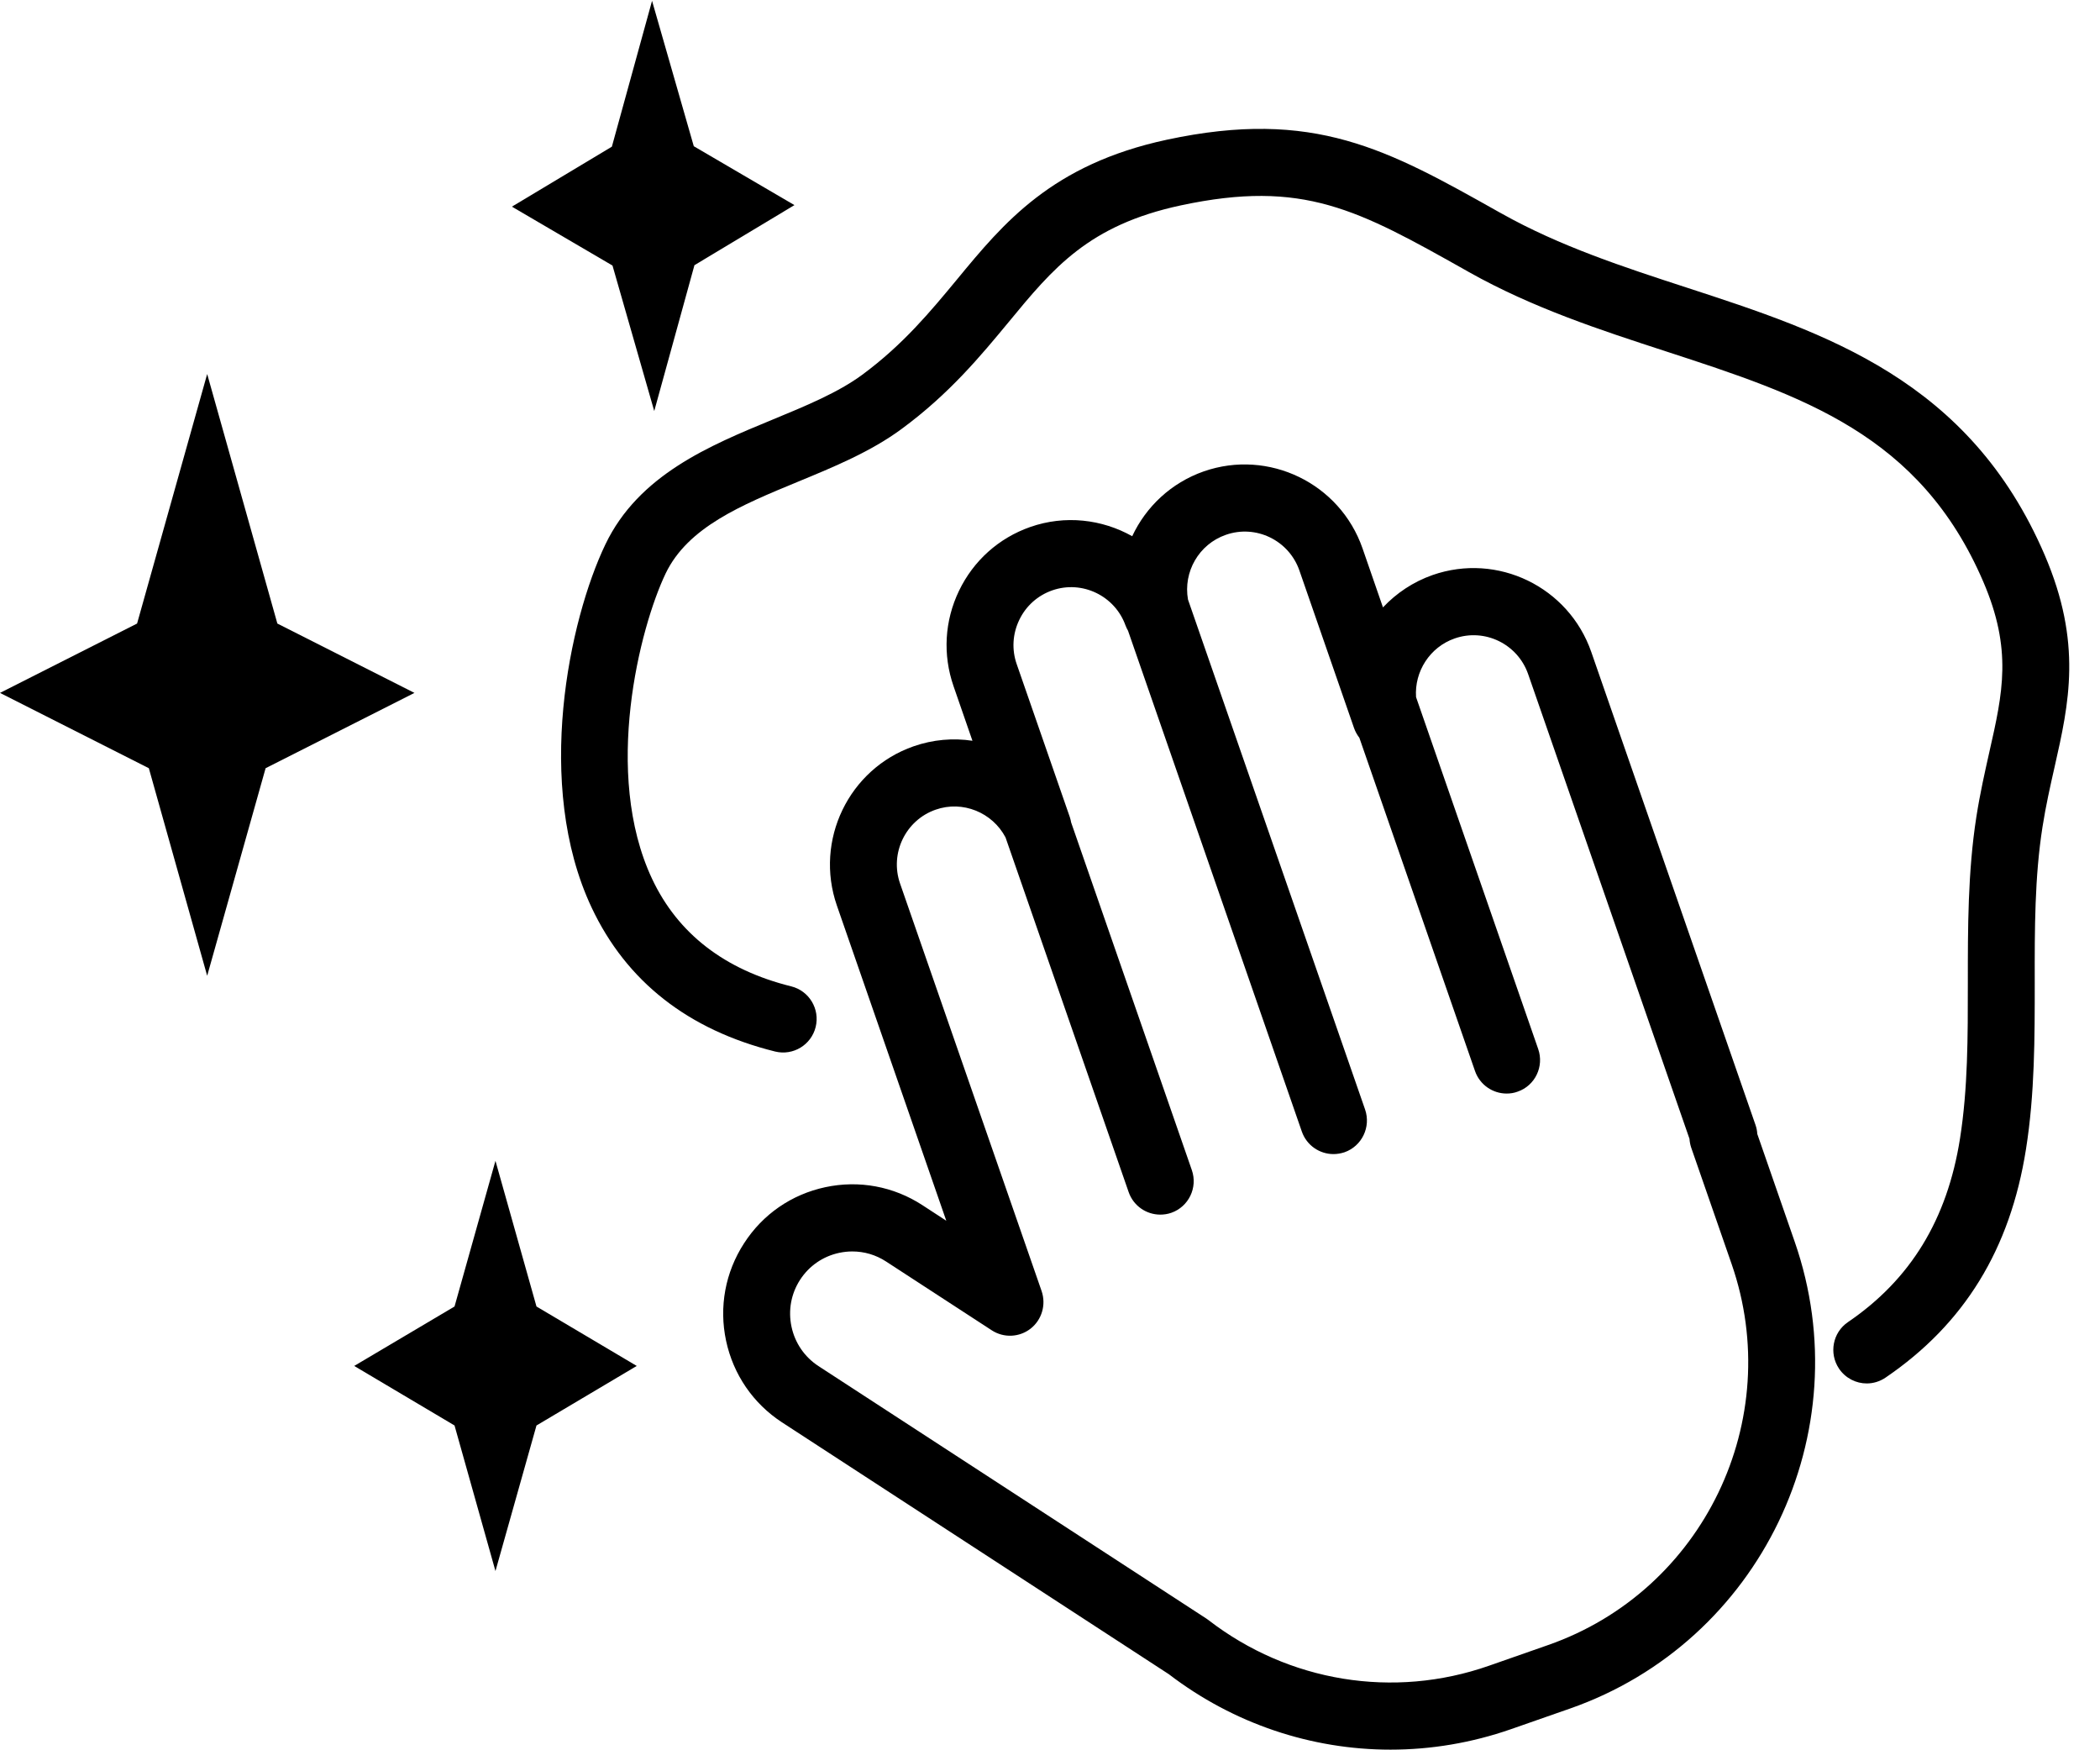
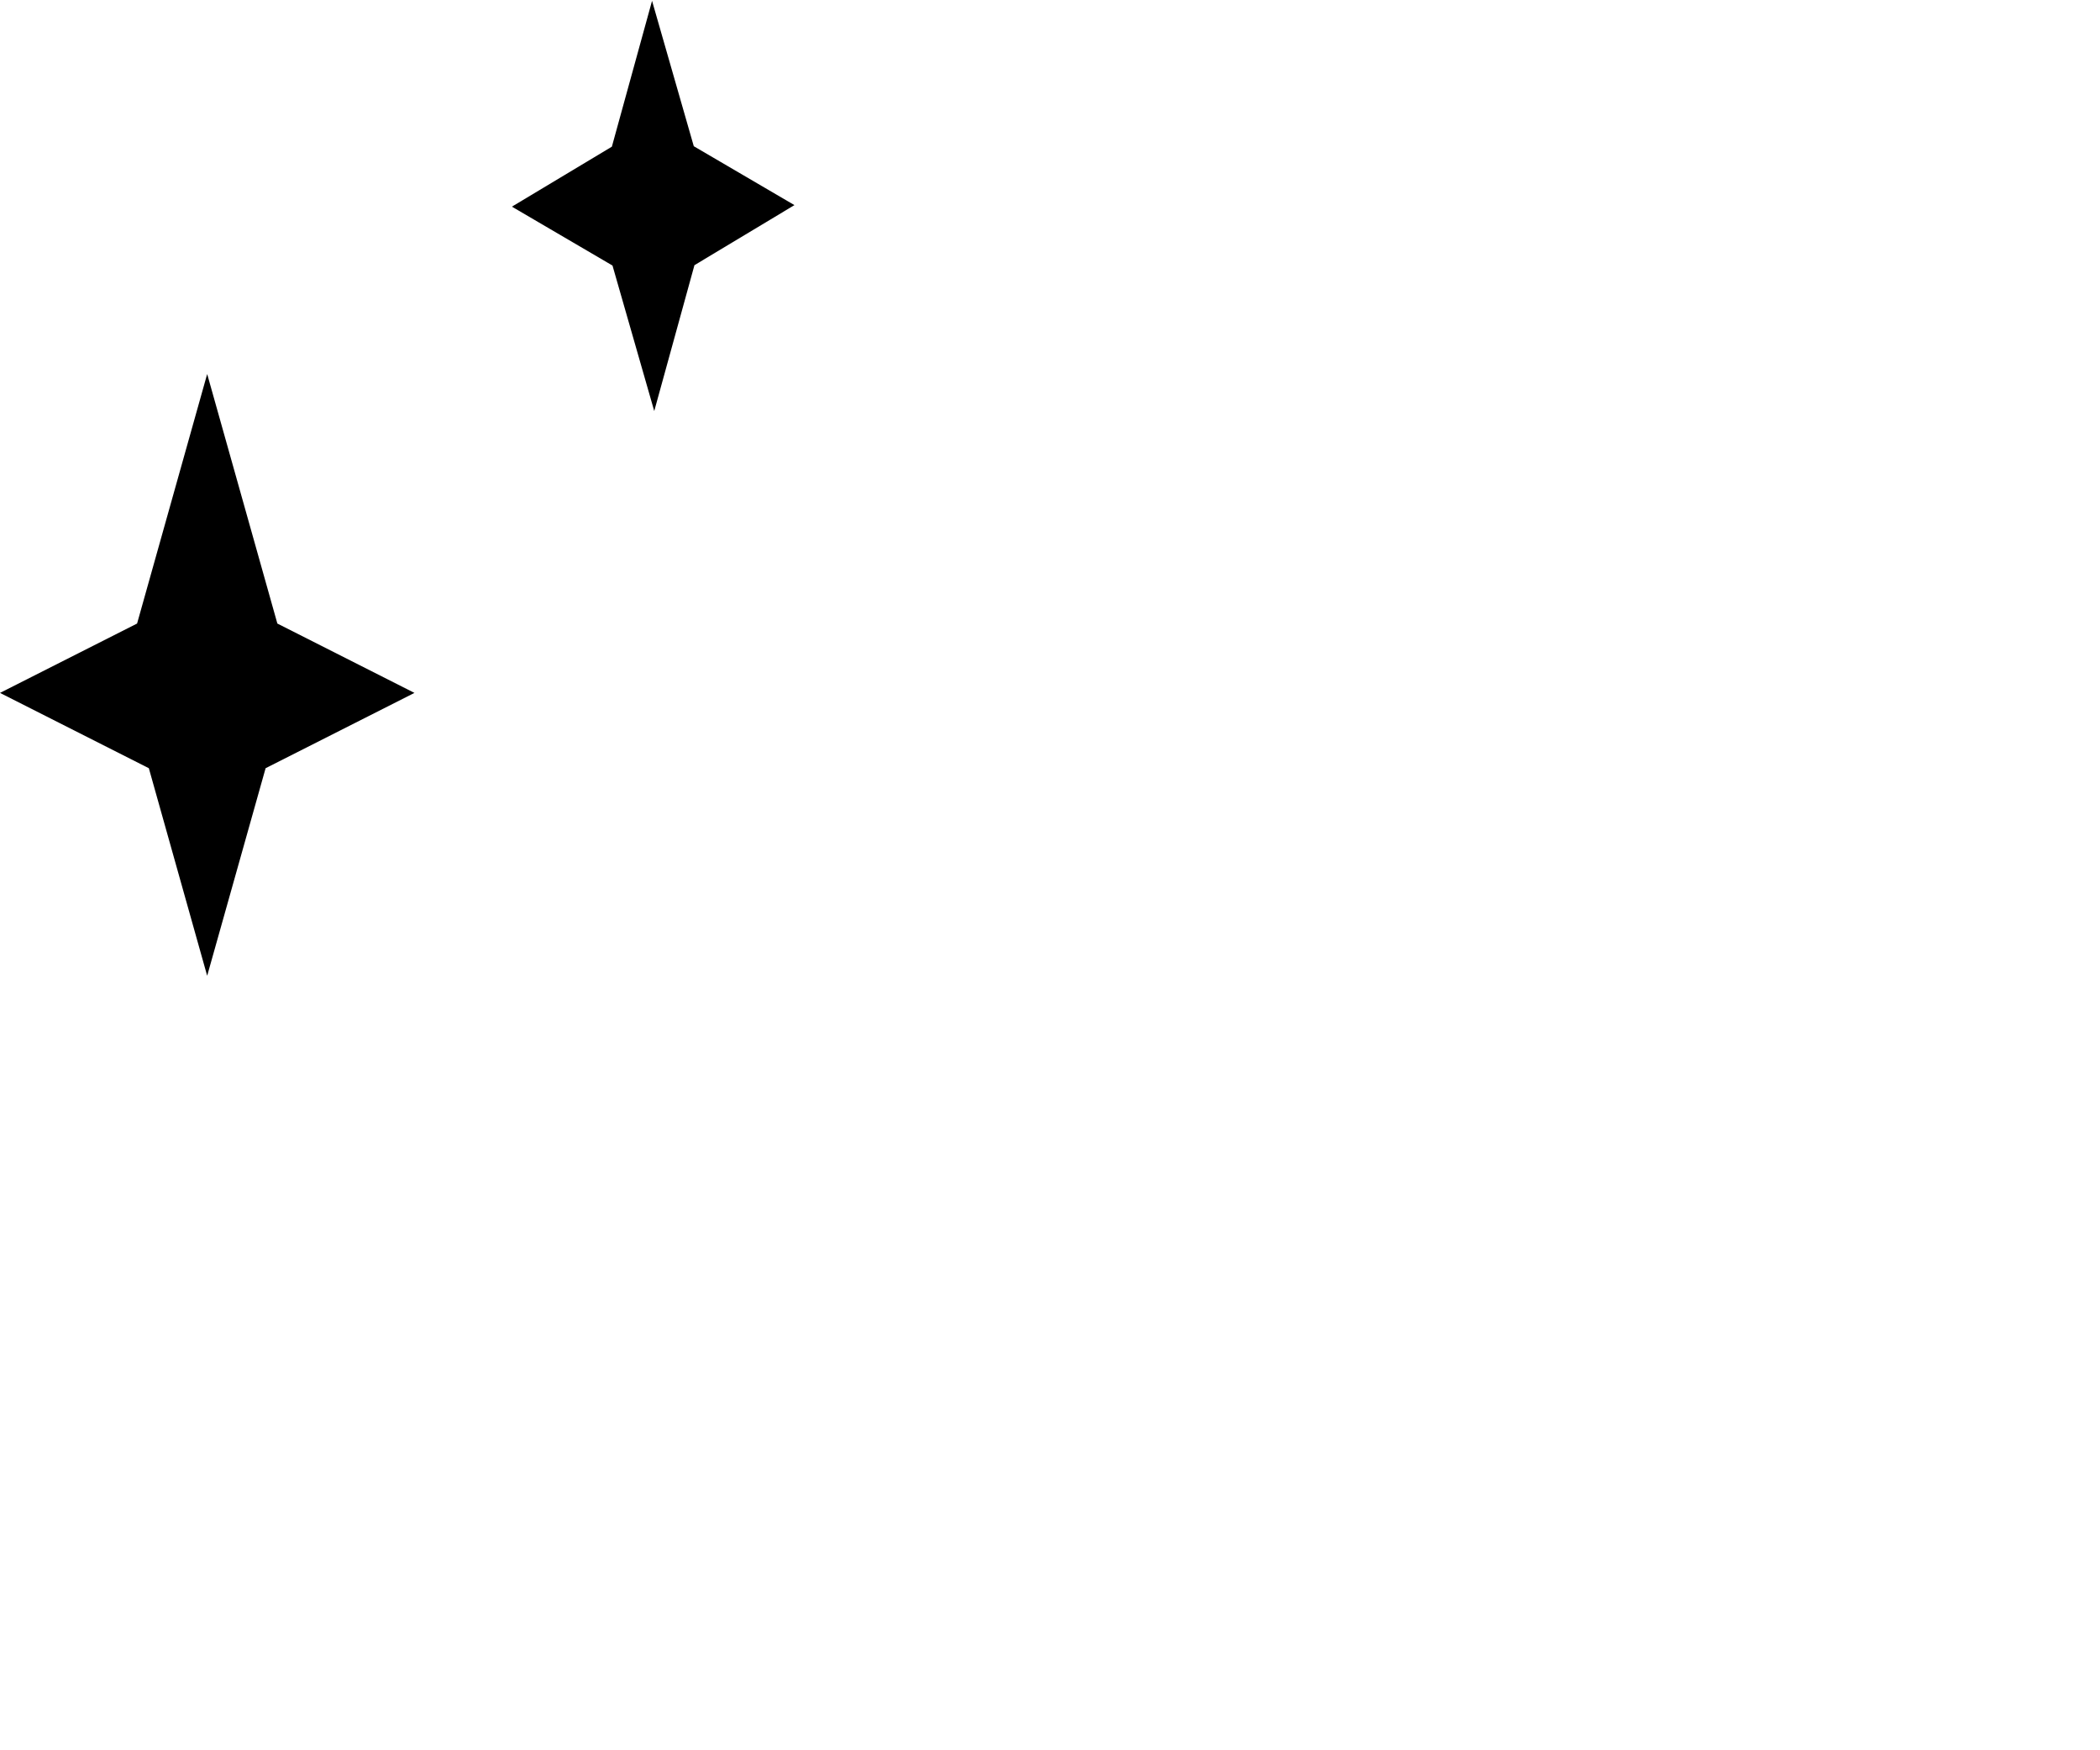
<svg xmlns="http://www.w3.org/2000/svg" width="120" zoomAndPan="magnify" viewBox="0 0 90 75" height="100" preserveAspectRatio="xMidYMid meet" version="1.0">
  <defs>
    <clipPath id="4dc014bedc">
      <path d="M 30.863 19.785 L 77.863 19.785 L 77.863 74.973 L 30.863 74.973 Z M 30.863 19.785 " clip-rule="nonzero" />
    </clipPath>
  </defs>
  <path fill="#000000" d="M 28.039 17.613 L 29.762 11.363 L 34.047 8.789 L 29.734 6.266 L 27.945 0.035 L 26.223 6.285 L 21.938 8.855 L 26.25 11.379 L 28.039 17.613 " fill-opacity="1" fill-rule="nonzero" />
  <path fill="#000000" d="M 11.887 26.719 L 8.879 16.027 L 5.875 26.719 L 0 29.691 L 6.379 32.918 L 8.879 41.812 L 11.383 32.918 L 17.762 29.691 L 11.887 26.719 " fill-opacity="1" fill-rule="nonzero" />
-   <path fill="#000000" d="M 19.48 61.082 L 21.234 67.32 L 22.992 61.082 L 27.289 58.531 L 22.992 55.984 L 21.234 49.742 L 19.48 55.984 L 15.18 58.531 L 19.48 61.082 " fill-opacity="1" fill-rule="nonzero" />
  <g clip-path="url(#4dc014bedc)">
-     <path fill="#000000" d="M 34.289 54.84 C 34.676 54.242 35.273 53.832 35.969 53.684 C 36.156 53.645 36.344 53.625 36.527 53.625 C 37.039 53.625 37.535 53.77 37.973 54.055 L 42.504 57.004 C 43.02 57.34 43.688 57.309 44.172 56.93 C 44.652 56.551 44.84 55.906 44.641 55.324 L 38.574 37.859 C 38.125 36.566 38.809 35.145 40.098 34.695 C 41.254 34.289 42.531 34.812 43.094 35.883 L 48.371 51.082 C 48.578 51.676 49.133 52.047 49.727 52.047 C 49.883 52.047 50.043 52.023 50.199 51.969 C 50.945 51.707 51.34 50.887 51.078 50.137 L 45.906 35.242 C 45.895 35.168 45.875 35.094 45.852 35.02 L 43.574 28.461 C 43.355 27.836 43.395 27.16 43.684 26.562 C 43.969 25.965 44.473 25.516 45.098 25.297 C 46.375 24.852 47.781 25.527 48.238 26.805 C 48.266 26.883 48.305 26.957 48.344 27.027 L 55.793 48.488 C 56 49.082 56.555 49.453 57.148 49.453 C 57.305 49.453 57.465 49.426 57.621 49.375 C 58.367 49.113 58.762 48.293 58.504 47.543 L 50.914 25.691 C 50.703 24.508 51.379 23.32 52.535 22.918 C 53.824 22.465 55.238 23.152 55.688 24.445 L 58.031 31.199 C 58.086 31.352 58.164 31.492 58.258 31.613 L 63.215 45.895 C 63.422 46.488 63.977 46.859 64.57 46.859 C 64.727 46.859 64.887 46.836 65.043 46.777 C 65.789 46.52 66.184 45.699 65.922 44.949 L 60.688 29.871 C 60.613 28.777 61.277 27.73 62.34 27.359 C 63.629 26.906 65.043 27.594 65.492 28.887 L 72.406 48.797 C 72.414 48.922 72.438 49.051 72.48 49.176 L 74.211 54.16 C 76.531 60.84 73.004 68.168 66.344 70.492 L 63.809 71.379 C 59.723 72.809 55.23 72.074 51.793 69.422 C 51.762 69.398 51.73 69.375 51.699 69.355 L 35.074 58.535 C 34.48 58.145 34.07 57.547 33.922 56.852 C 33.773 56.152 33.902 55.438 34.289 54.84 Z M 31.117 57.449 C 31.426 58.898 32.277 60.141 33.516 60.949 L 50.09 71.738 C 52.871 73.867 56.207 74.973 59.594 74.973 C 61.324 74.973 63.066 74.684 64.75 74.098 L 67.289 73.211 C 75.438 70.359 79.758 61.391 76.918 53.215 L 75.312 48.59 C 75.305 48.461 75.281 48.336 75.238 48.211 L 68.199 27.941 C 67.23 25.148 64.18 23.668 61.395 24.641 C 60.562 24.934 59.844 25.418 59.27 26.027 L 58.395 23.5 C 57.426 20.707 54.371 19.23 51.59 20.199 C 50.188 20.691 49.113 21.715 48.523 22.977 C 47.23 22.25 45.648 22.059 44.152 22.582 C 42.805 23.055 41.723 24.023 41.102 25.312 C 40.48 26.602 40.398 28.055 40.867 29.406 L 41.676 31.742 C 40.852 31.617 39.988 31.688 39.152 31.98 C 36.371 32.953 34.898 36.012 35.867 38.805 L 40.555 52.309 L 39.531 51.641 C 38.293 50.836 36.816 50.562 35.371 50.871 C 33.926 51.18 32.688 52.031 31.887 53.277 C 31.082 54.52 30.809 56 31.117 57.449 " fill-opacity="1" fill-rule="nonzero" />
-   </g>
-   <path fill="#000000" d="M 25.945 23.328 C 24.402 26.547 22.879 33.617 25.352 38.883 C 26.844 42.055 29.492 44.133 33.223 45.059 C 33.992 45.246 34.766 44.777 34.957 44.008 C 35.148 43.234 34.676 42.457 33.91 42.266 C 31.059 41.559 29.051 40.008 27.945 37.656 C 25.82 33.129 27.422 26.887 28.527 24.574 C 29.48 22.59 31.77 21.645 34.191 20.645 C 35.734 20.008 37.328 19.352 38.648 18.375 C 40.695 16.867 42.035 15.242 43.219 13.812 C 45.137 11.484 46.652 9.648 50.605 8.801 C 55.863 7.676 58.195 8.984 62.848 11.598 L 62.949 11.656 C 65.695 13.199 68.598 14.145 71.406 15.059 C 77.238 16.961 82.277 18.602 84.996 24.922 C 86.25 27.84 85.836 29.676 85.258 32.223 C 85.066 33.082 84.863 33.973 84.703 34.992 C 84.332 37.367 84.336 39.777 84.336 42.105 C 84.336 44.434 84.34 46.633 84 48.789 C 83.453 52.254 81.883 54.824 79.199 56.652 C 78.543 57.098 78.375 57.992 78.816 58.648 C 79.094 59.059 79.547 59.281 80.004 59.281 C 80.281 59.281 80.562 59.199 80.809 59.031 C 84.184 56.734 86.152 53.531 86.828 49.242 C 87.207 46.859 87.203 44.441 87.203 42.105 C 87.199 39.781 87.199 37.59 87.535 35.438 C 87.68 34.516 87.871 33.672 88.055 32.859 C 88.672 30.133 89.25 27.559 87.629 23.781 C 84.398 16.27 78.242 14.266 72.289 12.324 C 69.613 11.453 66.848 10.551 64.352 9.148 L 64.246 9.09 C 59.473 6.406 56.32 4.633 50.004 5.988 C 45.078 7.047 43.012 9.551 41.012 11.977 C 39.879 13.344 38.715 14.758 36.953 16.059 C 35.914 16.824 34.547 17.387 33.102 17.984 C 30.414 19.094 27.371 20.348 25.945 23.328 " fill-opacity="1" fill-rule="nonzero" />
+     </g>
</svg>